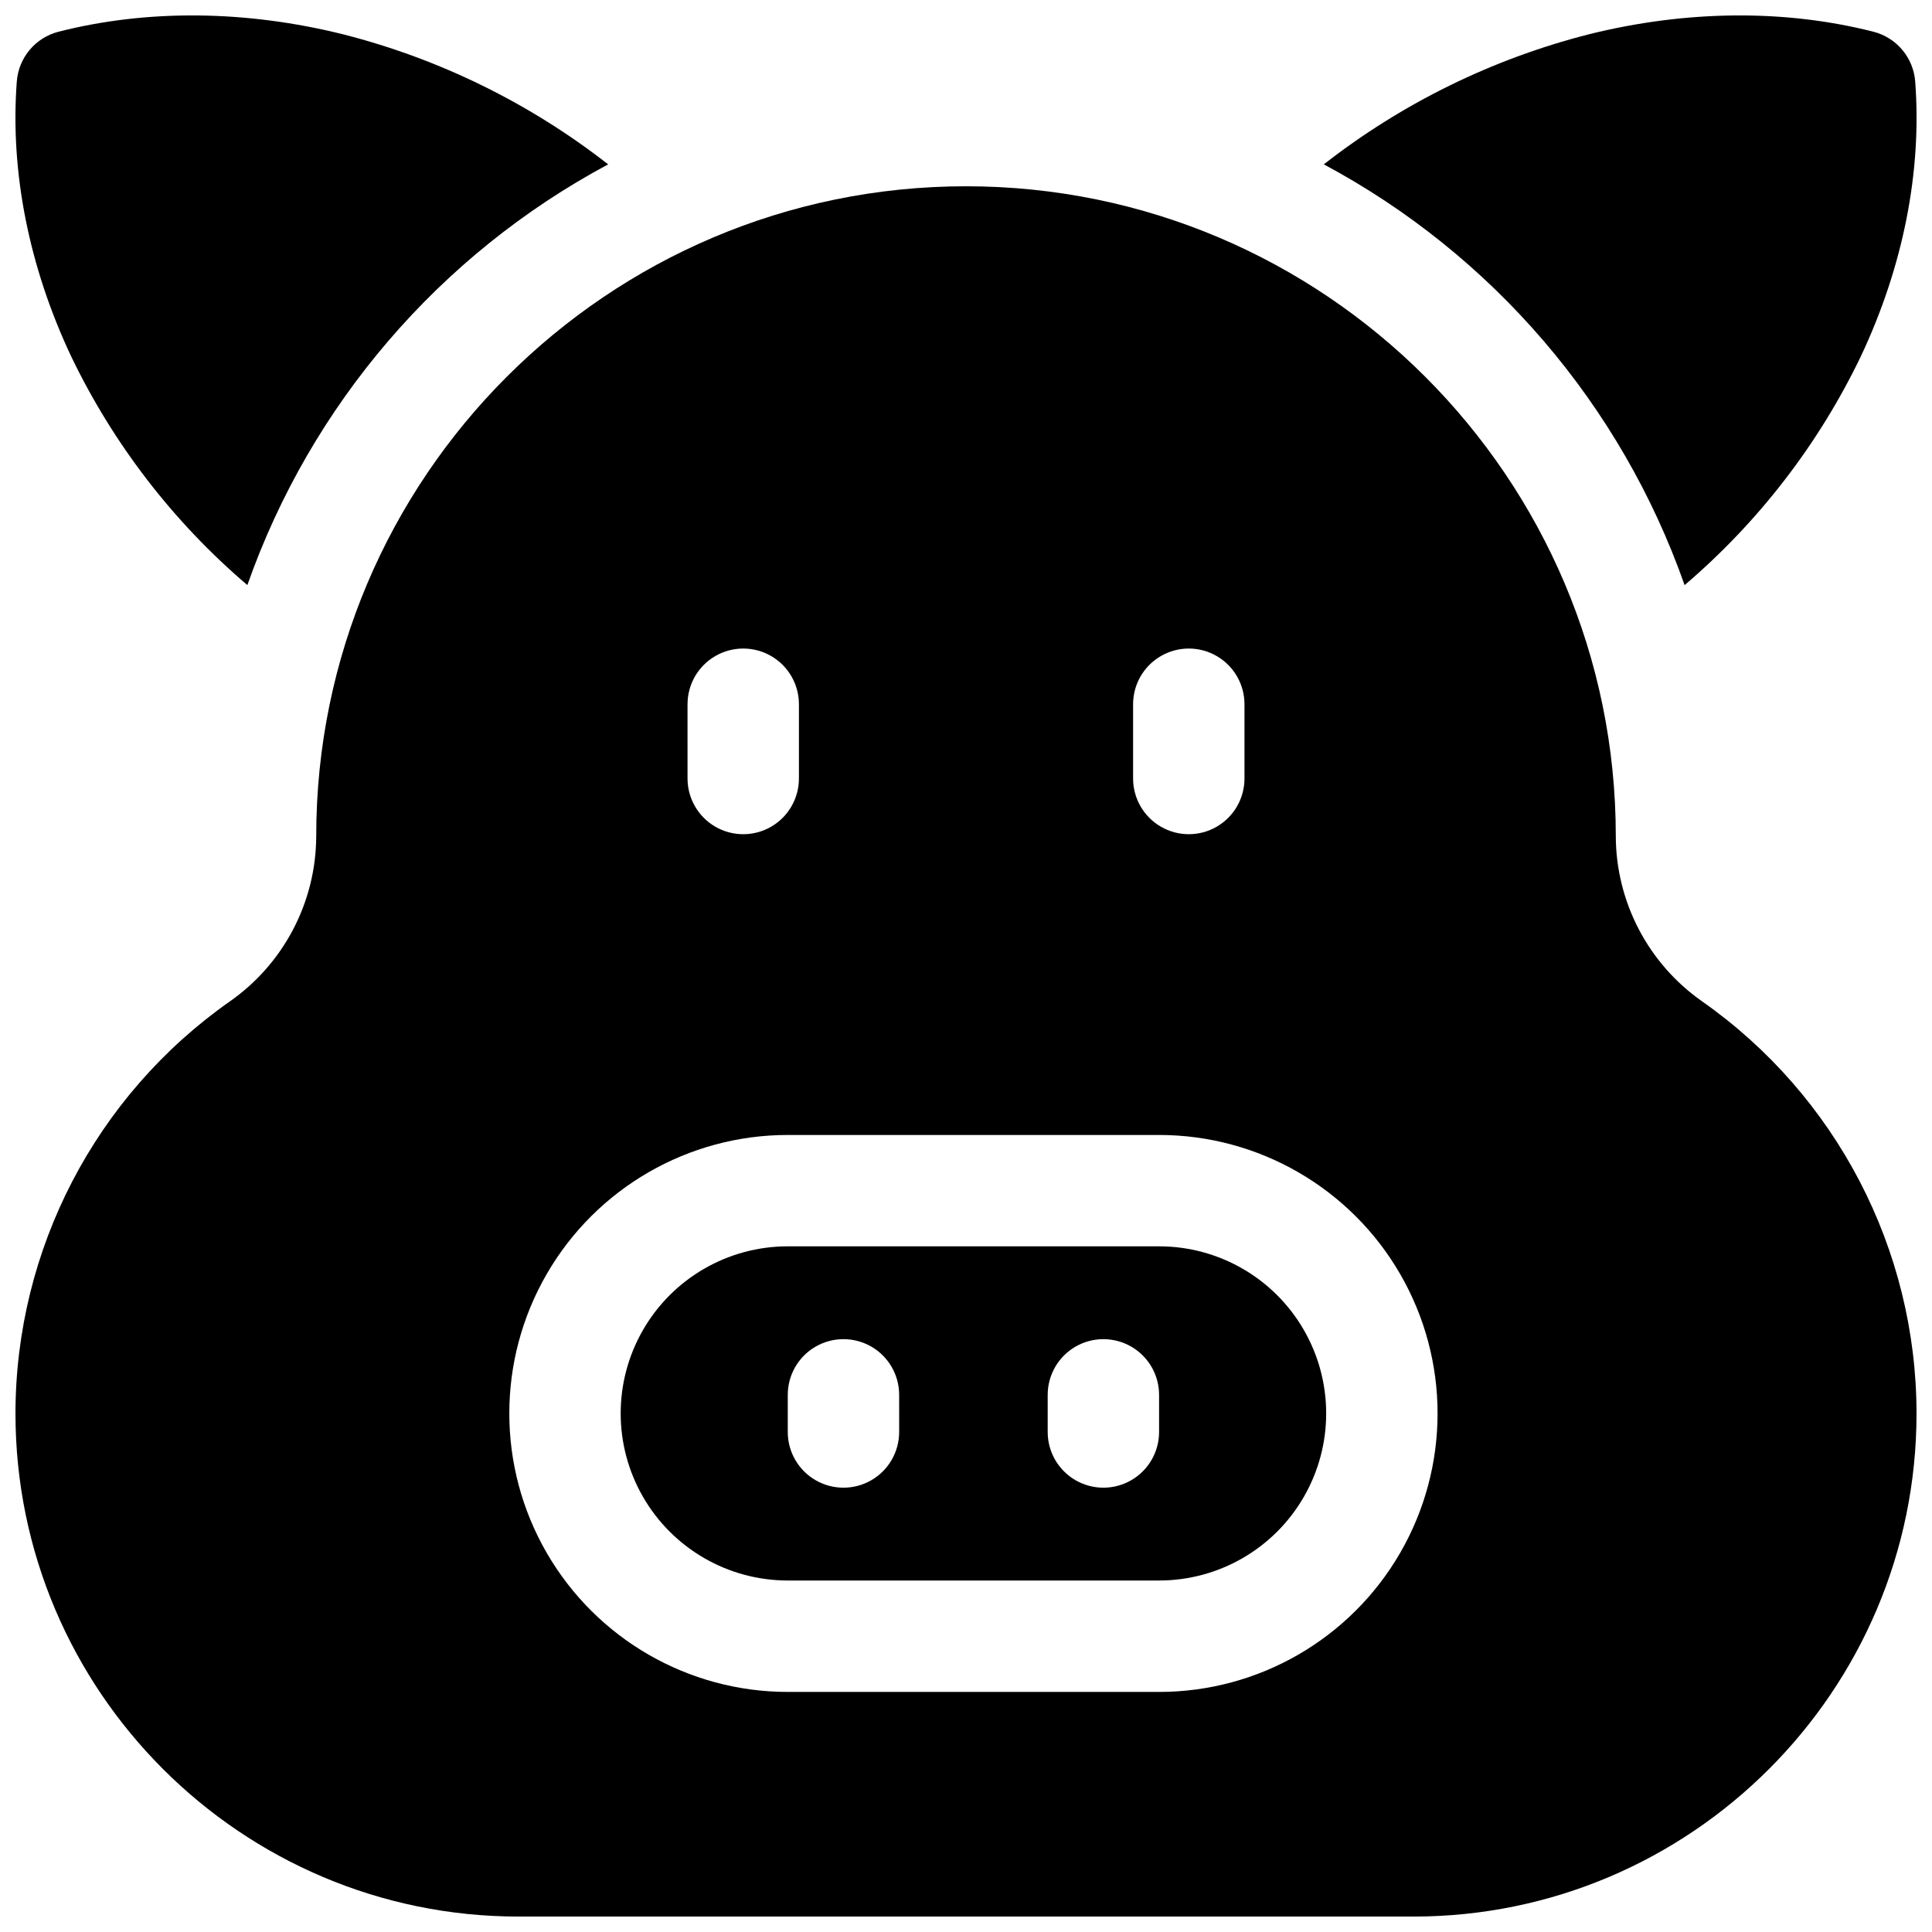
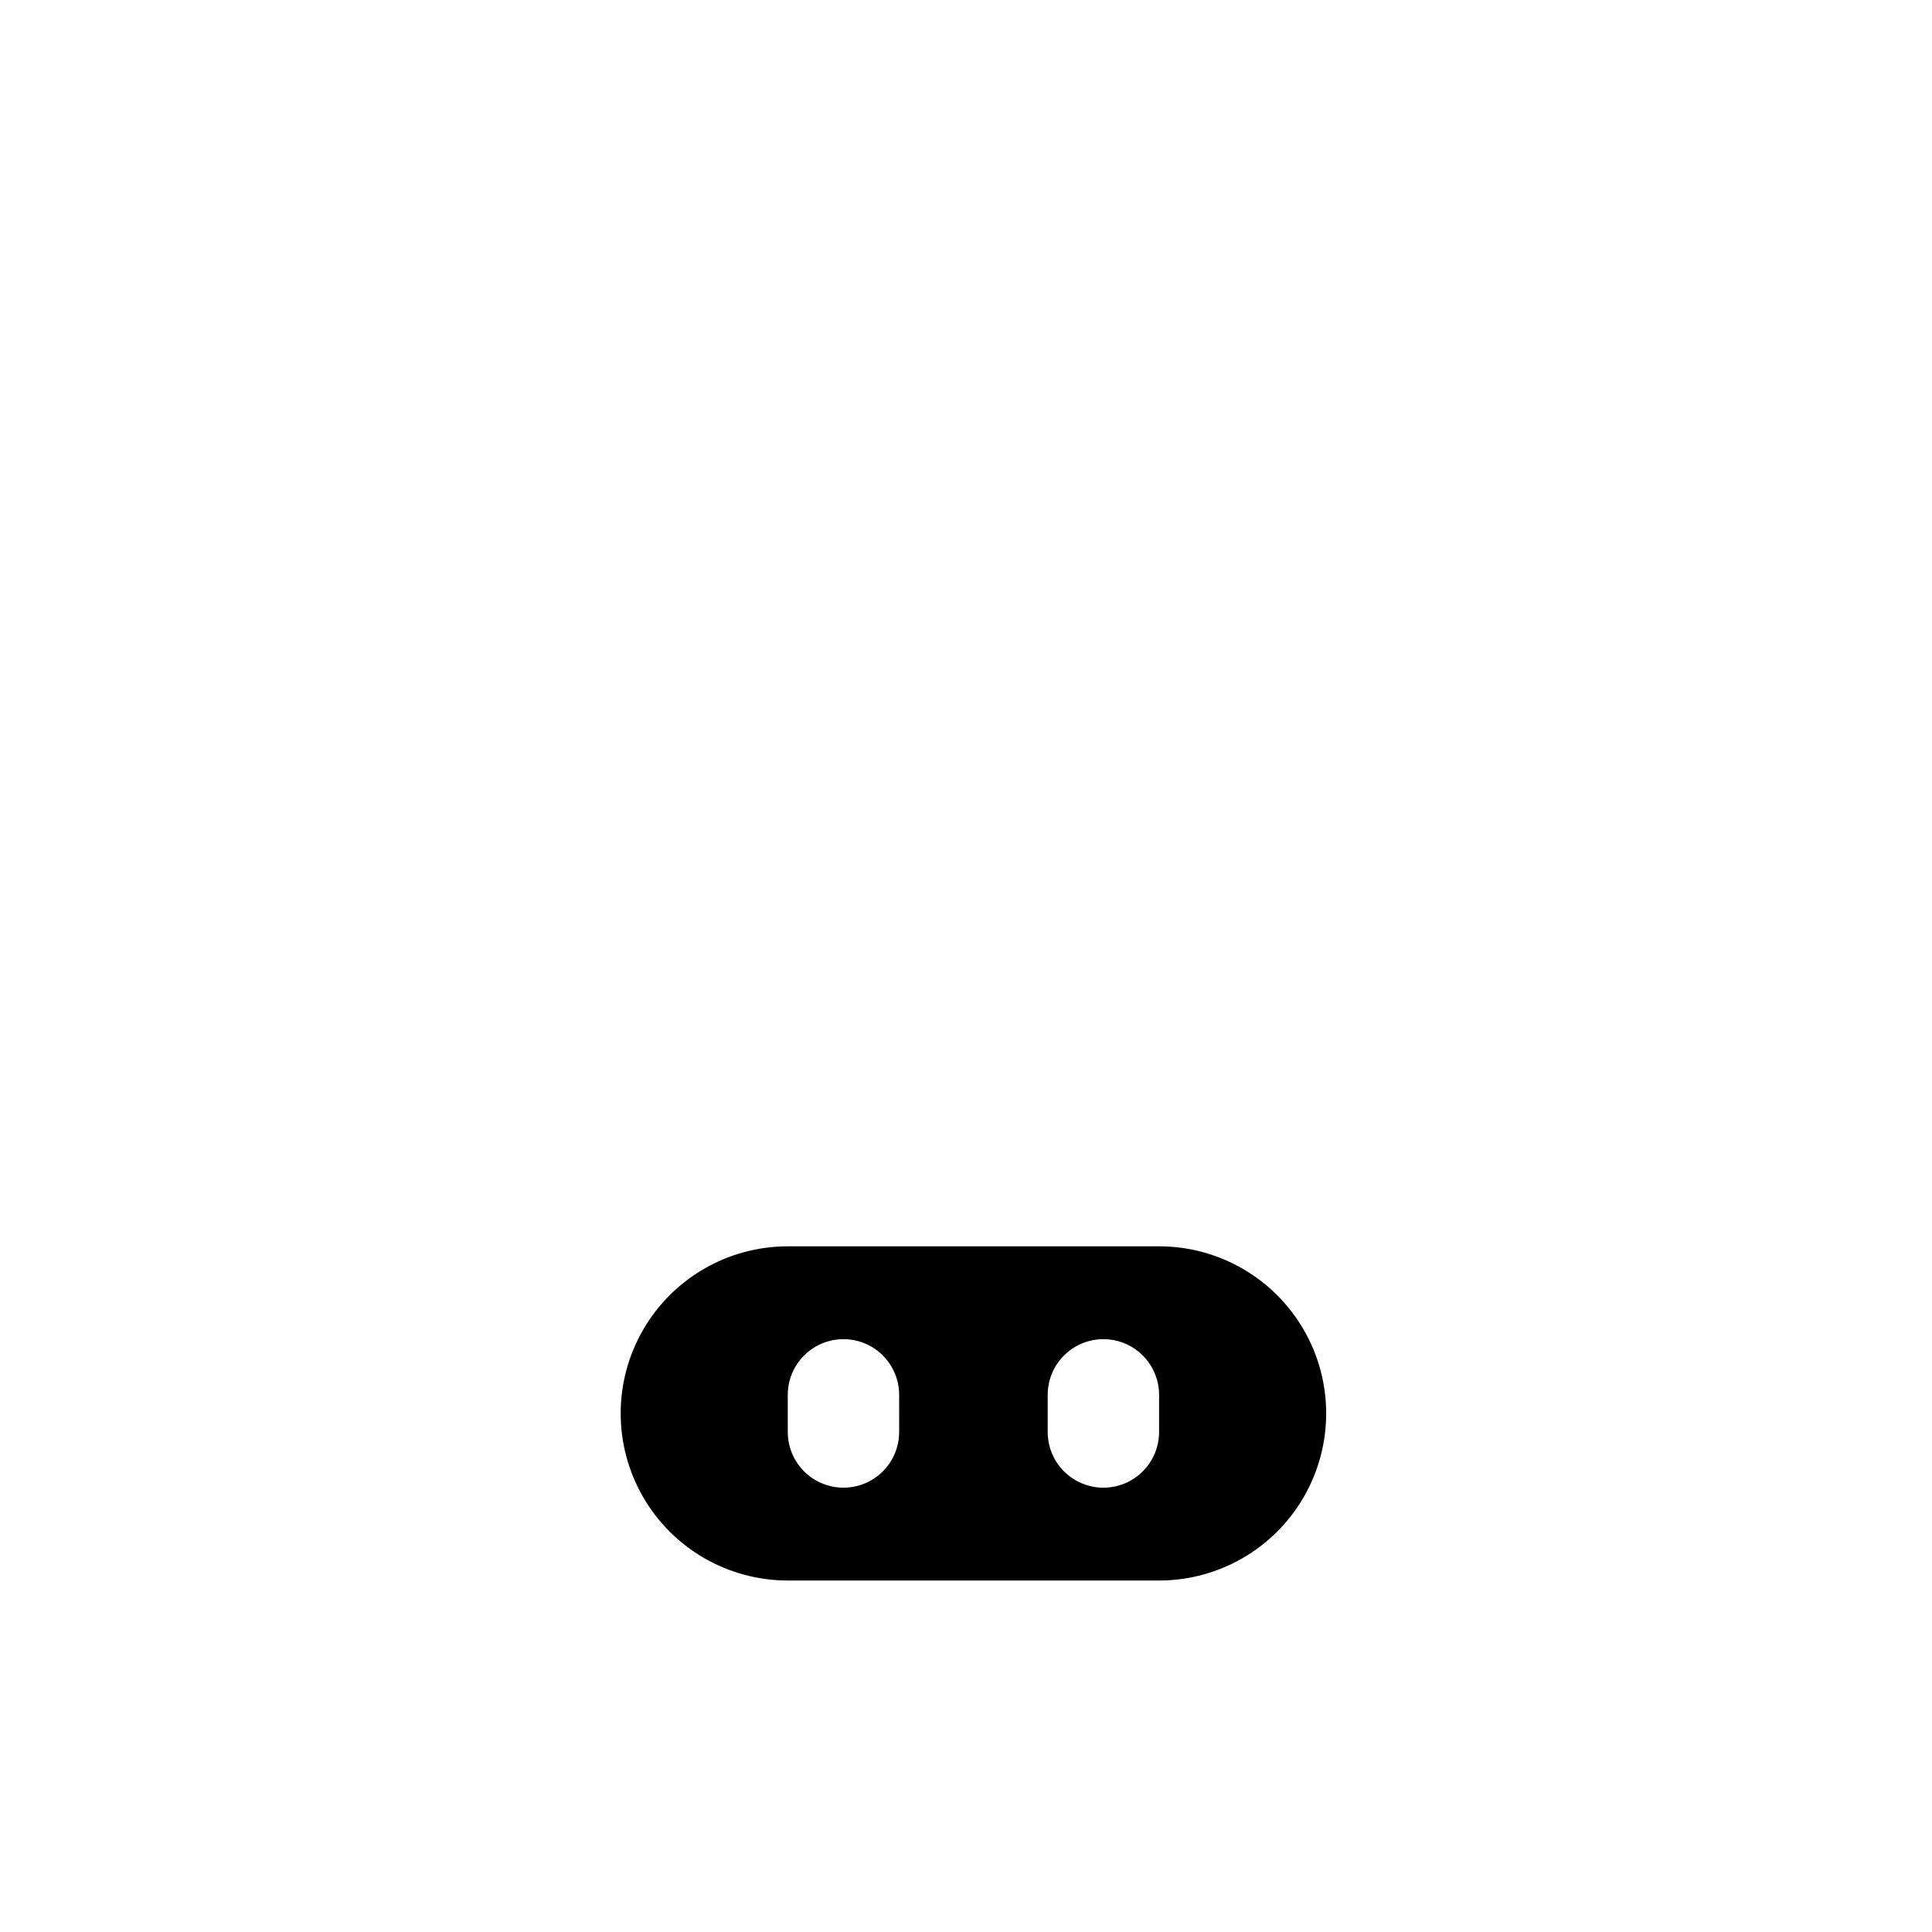
<svg xmlns="http://www.w3.org/2000/svg" width="800px" height="800px" version="1.1" viewBox="144 144 512 512">
  <defs>
    <clipPath id="c">
-       <path d="m148.09 148.09h157.91v151.91h-157.91z" />
-     </clipPath>
+       </clipPath>
    <clipPath id="b">
-       <path d="m494 148.09h157.9v151.91h-157.9z" />
-     </clipPath>
+       </clipPath>
    <clipPath id="a">
-       <path d="m148.09 193h503.81v458.9h-503.81z" />
-     </clipPath>
+       </clipPath>
  </defs>
  <g clip-path="url(#c)">
    <path d="m209.55 299.06c16.824-47.805 50.934-87.582 95.617-111.5-20.754-16.203-44.633-27.93-70.141-34.441-25.871-6.453-51.977-6.699-75.492-0.719-2.996 0.762-5.68 2.445-7.668 4.816-1.988 2.367-3.18 5.297-3.414 8.379-1.801 23.824 3.18 49.023 14.398 72.836 11.172 23.242 27.078 43.891 46.699 60.625z" />
  </g>
  <g clip-path="url(#b)">
    <path d="m590.44 299.06c19.621-16.734 35.527-37.383 46.703-60.625 11.227-23.812 16.207-49.004 14.406-72.816-0.23-3.086-1.426-6.023-3.414-8.395-1.992-2.371-4.676-4.059-7.676-4.82-23.52-5.984-49.625-5.738-75.492 0.707l-0.004 0.004c-25.508 6.512-49.387 18.238-70.137 34.438 44.684 23.918 78.793 63.699 95.613 111.51z" />
  </g>
  <path d="m451.17 474.29h-98.402c-15.82 0-30.438 8.441-38.348 22.141-7.91 13.703-7.91 30.582 0 44.281 7.91 13.699 22.527 22.141 38.348 22.141h98.402c15.82 0 30.438-8.441 38.348-22.141 7.91-13.699 7.91-30.578 0-44.281-7.91-13.699-22.527-22.141-38.348-22.141zm-68.879 49.199-0.004 0.004c0 5.273-2.812 10.145-7.379 12.781-4.566 2.637-10.191 2.637-14.762 0-4.566-2.637-7.379-7.508-7.379-12.781v-9.84c0-5.273 2.812-10.148 7.379-12.785 4.57-2.637 10.195-2.637 14.762 0 4.566 2.637 7.379 7.512 7.379 12.785zm68.879 0v0.004c0 5.273-2.816 10.145-7.383 12.781-4.566 2.637-10.191 2.637-14.758 0-4.566-2.637-7.379-7.508-7.379-12.781v-9.84c0-5.273 2.812-10.148 7.379-12.785 4.566-2.637 10.191-2.637 14.758 0 4.566 2.637 7.383 7.512 7.383 12.785z" />
  <g clip-path="url(#a)">
    <path d="m595.09 409.38c-14.305-10.012-22.844-26.355-22.887-43.816 0-94.957-77.246-172.2-172.2-172.2-94.957 0-172.2 77.242-172.2 172.2-0.043 17.461-8.582 33.805-22.887 43.816-35.586 24.98-56.781 65.719-56.816 109.2 0 73.516 59.816 133.33 133.33 133.33h237.14c73.516 0 133.33-59.816 133.33-133.33-0.031-43.477-21.23-84.215-56.816-109.2zm-150.81-78.75c0-5.273 2.816-10.145 7.383-12.781s10.191-2.637 14.758 0c4.566 2.637 7.379 7.508 7.379 12.781v19.68c0 5.273-2.812 10.148-7.379 12.785-4.566 2.637-10.191 2.637-14.758 0-4.566-2.637-7.383-7.512-7.383-12.785zm-118.08 0h0.004c0-5.273 2.812-10.145 7.379-12.781s10.195-2.637 14.762 0 7.379 7.508 7.379 12.781v19.68c0 5.273-2.812 10.148-7.379 12.785-4.566 2.637-10.195 2.637-14.762 0-4.566-2.637-7.379-7.512-7.379-12.785zm124.97 261.75h-98.398c-26.367 0-50.73-14.066-63.914-36.898-13.18-22.836-13.18-50.969 0-73.801 13.184-22.836 37.547-36.902 63.914-36.902h98.402c26.363 0 50.727 14.066 63.91 36.902 13.184 22.832 13.184 50.965 0 73.801-13.184 22.832-37.547 36.898-63.91 36.898z" />
  </g>
</svg>